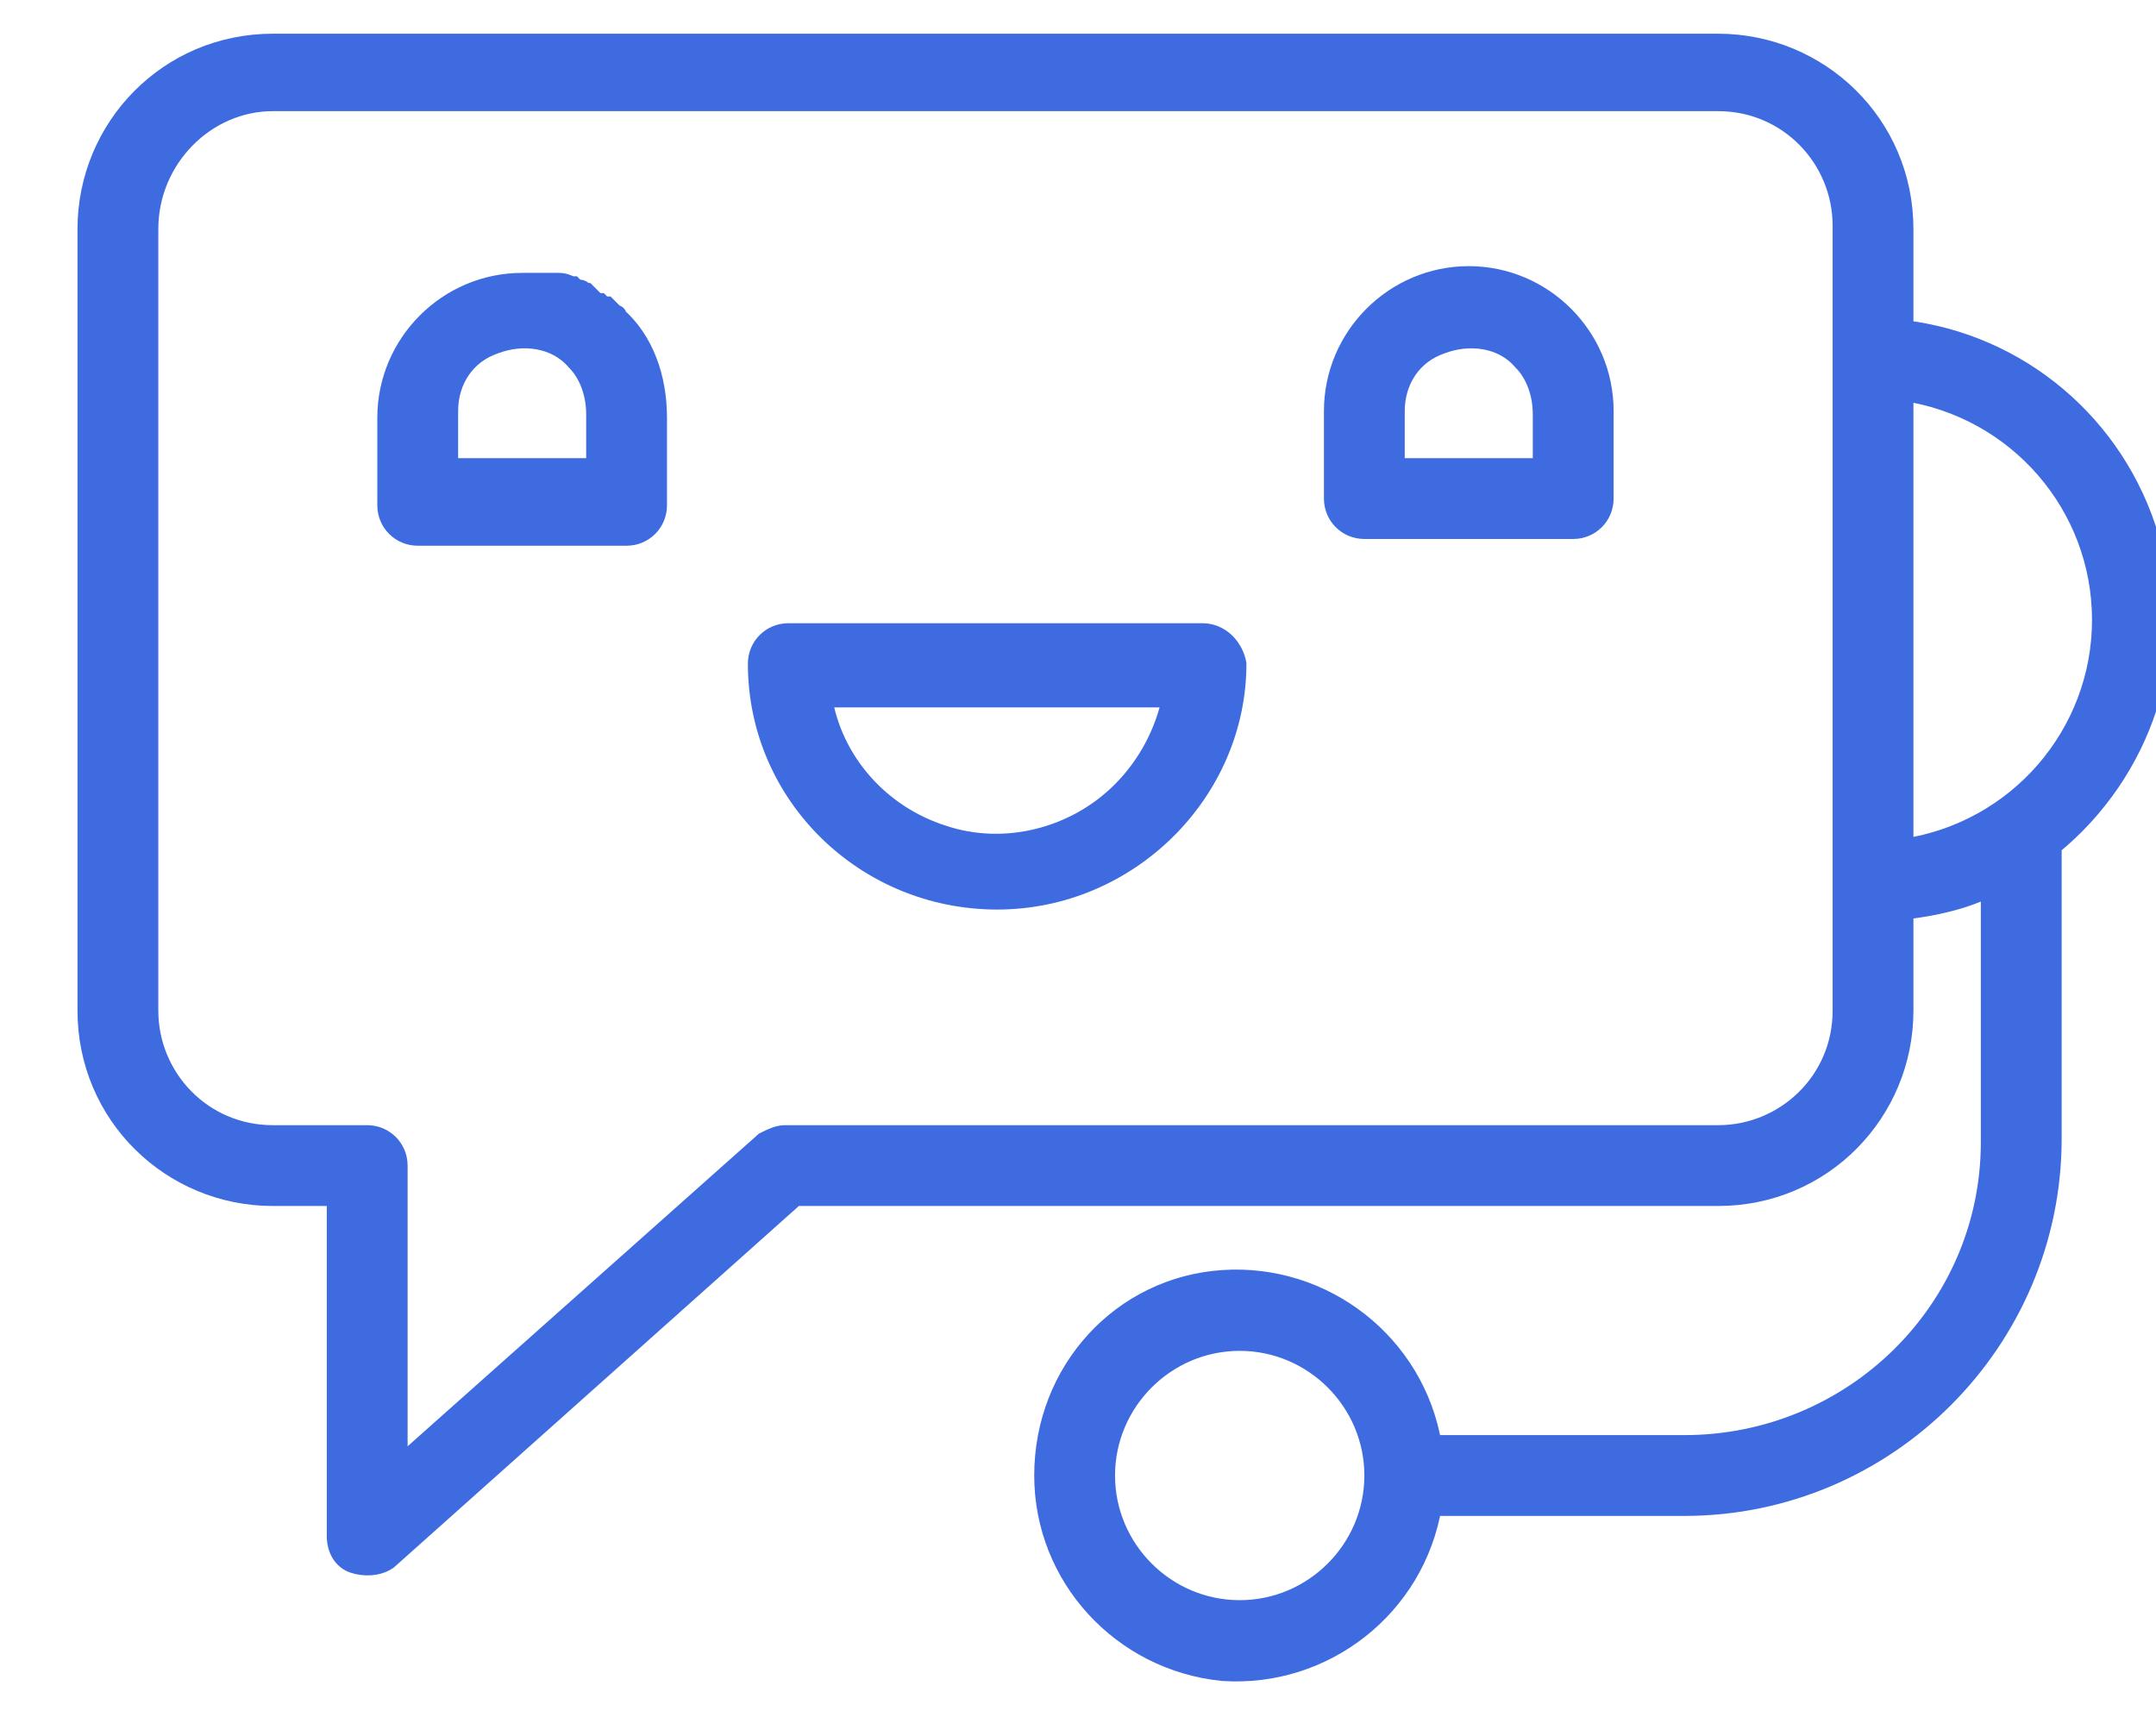
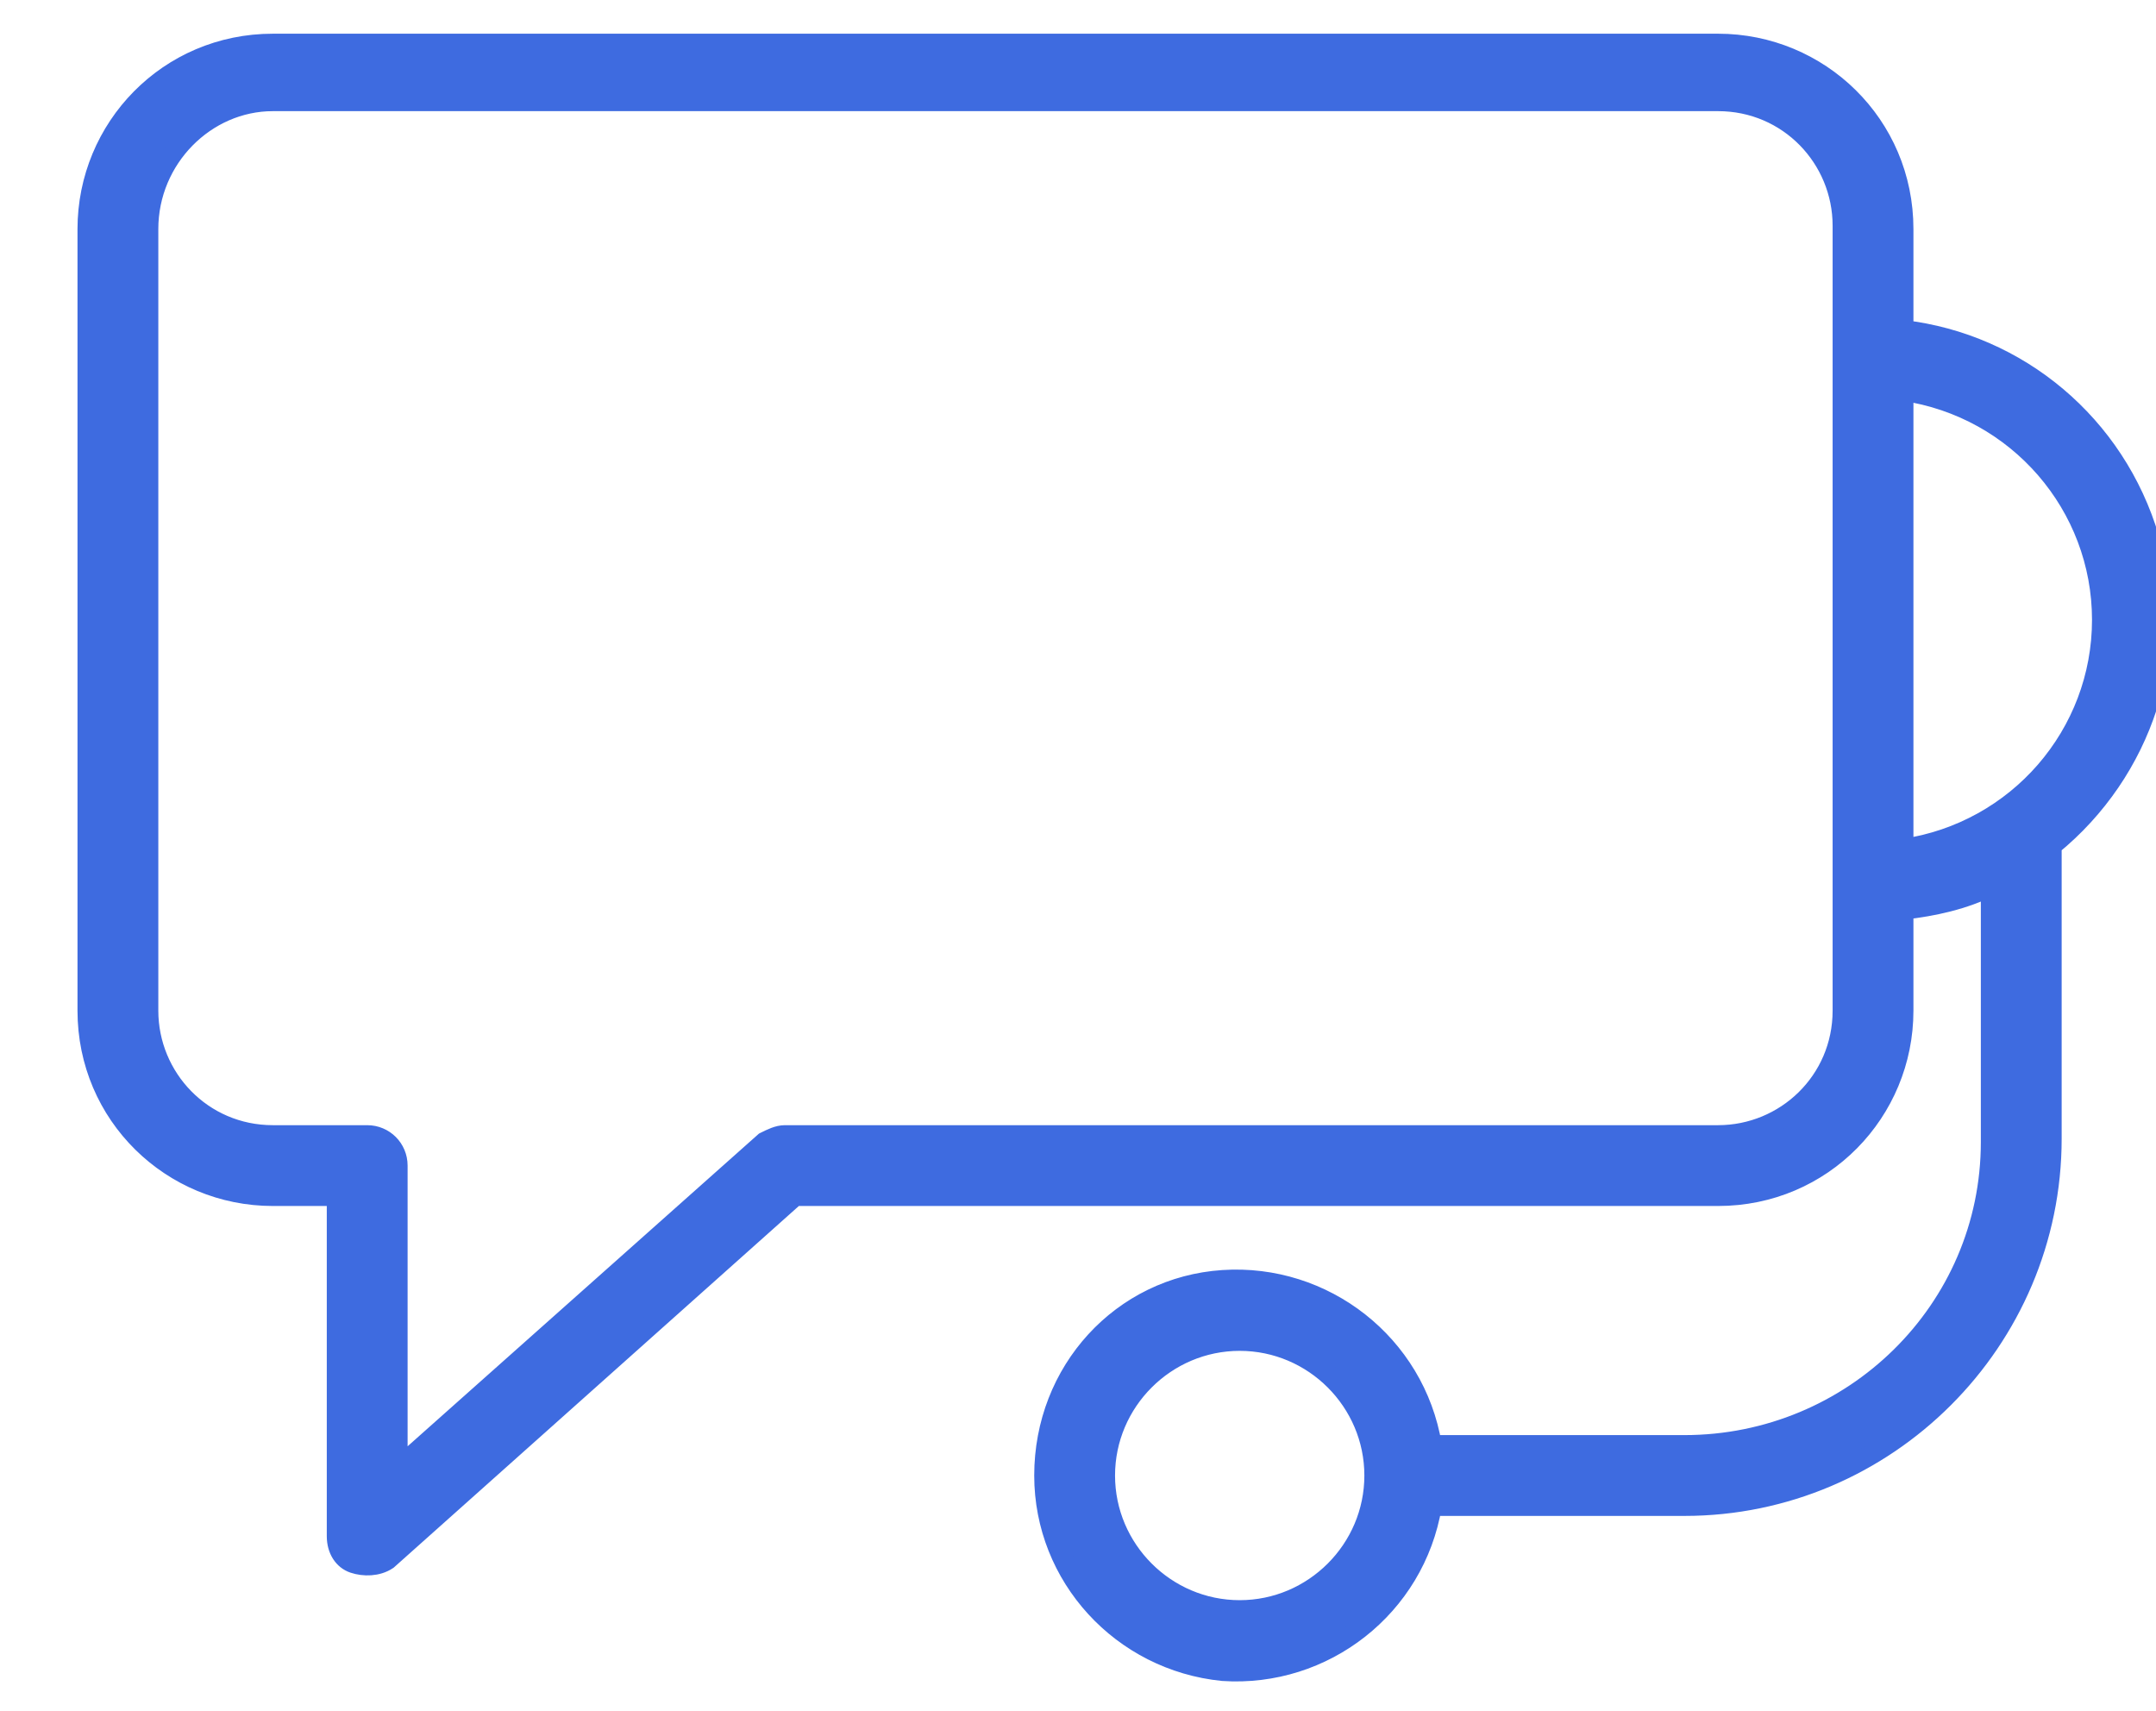
<svg xmlns="http://www.w3.org/2000/svg" version="1.1" id="Шар_1" x="0px" y="0px" viewBox="0 0 64 50.8" style="enable-background:new 0 0 64 50.8;" xml:space="preserve">
  <style type="text/css">
	.st0{fill:#3E6BE0;stroke:#3E6BE0;stroke-width:0.599;stroke-miterlimit:10;}
</style>
-   <path class="st0" d="M18.3,9.4C18.3,9.4,18.3,9.3,18.3,9.4c-0.1-0.1-0.1-0.1-0.1-0.1c0,0,0,0-0.1-0.1c0,0-0.1-0.1-0.1-0.1  c0,0,0,0-0.1,0c0,0-0.1-0.1-0.1-0.1c0,0,0,0-0.1,0c0,0-0.1,0-0.1-0.1c0,0,0,0,0,0c0,0-0.1-0.1-0.1-0.1c0,0,0,0,0,0  c0,0-0.1-0.1-0.1-0.1c0,0,0,0,0,0c-0.1,0-0.1-0.1-0.2-0.1c0,0,0,0,0,0c-0.1,0-0.1,0-0.2-0.1l0,0c-0.1,0-0.2-0.1-0.4-0.1c0,0,0,0,0,0  c-0.1,0-0.1,0-0.2,0l0,0c-0.1,0-0.1,0-0.2,0c0,0,0,0,0,0c0,0-0.1,0-0.1,0c0,0-0.1,0-0.1,0c0,0-0.1,0-0.1,0c0,0-0.1,0-0.1,0  c0,0-0.1,0-0.1,0c-0.1,0-0.1,0-0.2,0c-2.2,0-4,1.8-4,4v2.6c0,0.5,0.4,0.9,0.9,0.9h6.2c0.5,0,0.9-0.4,0.9-0.9v-2.6  C19.5,11.2,19.1,10.1,18.3,9.4L18.3,9.4z M17.7,13.9h-4.4v-1.7c0-0.9,0.5-1.7,1.4-2c0.8-0.3,1.8-0.2,2.4,0.5c0.4,0.4,0.6,1,0.6,1.6  L17.7,13.9z" />
-   <path class="st0" d="M43.6,8.2c-2.2,0-4,1.8-4,4v2.6c0,0.5,0.4,0.9,0.9,0.9h6.2c0.5,0,0.9-0.4,0.9-0.9v-2.6  C47.6,10,45.8,8.2,43.6,8.2L43.6,8.2z M45.8,13.9h-4.4v-1.7c0-0.9,0.5-1.7,1.4-2c0.8-0.3,1.8-0.2,2.4,0.5c0.4,0.4,0.6,1,0.6,1.6  L45.8,13.9z" />
-   <path class="st0" d="M35.7,18.8H23.4c-0.5,0-0.9,0.4-0.9,0.9c0,3.9,3.2,7,7.1,7c3.9,0,7.1-3.2,7.1-7C36.6,19.2,36.2,18.8,35.7,18.8z   M33.3,23.5c-1.4,1.4-3.5,1.9-5.3,1.3c-1.9-0.6-3.3-2.2-3.6-4.1h10.4C34.6,21.7,34.1,22.7,33.3,23.5z" />
  <path class="st0" d="M50,42.9h-7.5c-0.5-3-3.2-5.1-6.2-4.9c-3,0.2-5.3,2.7-5.3,5.8c0,3,2.3,5.5,5.3,5.8c3,0.2,5.7-1.9,6.2-4.9H50  c6,0,10.9-4.9,10.9-10.9v-8.7c2.7-2.2,3.9-5.8,2.9-9.1c-1-3.4-3.9-5.8-7.3-6.2V6.8c0-3.1-2.5-5.5-5.5-5.5H8.1  c-3.1,0-5.5,2.5-5.5,5.5V30c0,3.1,2.5,5.5,5.5,5.5H10v10.1c0,0.4,0.2,0.7,0.5,0.8c0.3,0.1,0.7,0.1,1-0.1l12.1-10.8H51  c3.1,0,5.5-2.5,5.5-5.5V27c0.9-0.1,1.8-0.3,2.6-0.7v7.6C59.1,38.9,55,42.9,50,42.9z M36.8,47.8c-2.2,0-4-1.8-4-4c0-2.2,1.8-4,4-4  c2.2,0,4,1.8,4,4C40.8,46,39,47.8,36.8,47.8z M54.7,30c0,2.1-1.7,3.7-3.7,3.7H23.3c-0.2,0-0.4,0.1-0.6,0.2l-10.9,9.7v-9  c0-0.5-0.4-0.9-0.9-0.9H8.1c-2.1,0-3.7-1.7-3.7-3.7V6.8C4.4,4.7,6.1,3,8.1,3H51c2.1,0,3.7,1.7,3.7,3.7L54.7,30z M56.5,11.6  c3.4,0.5,5.9,3.4,5.9,6.8s-2.5,6.3-5.9,6.8V11.6z" />
</svg>